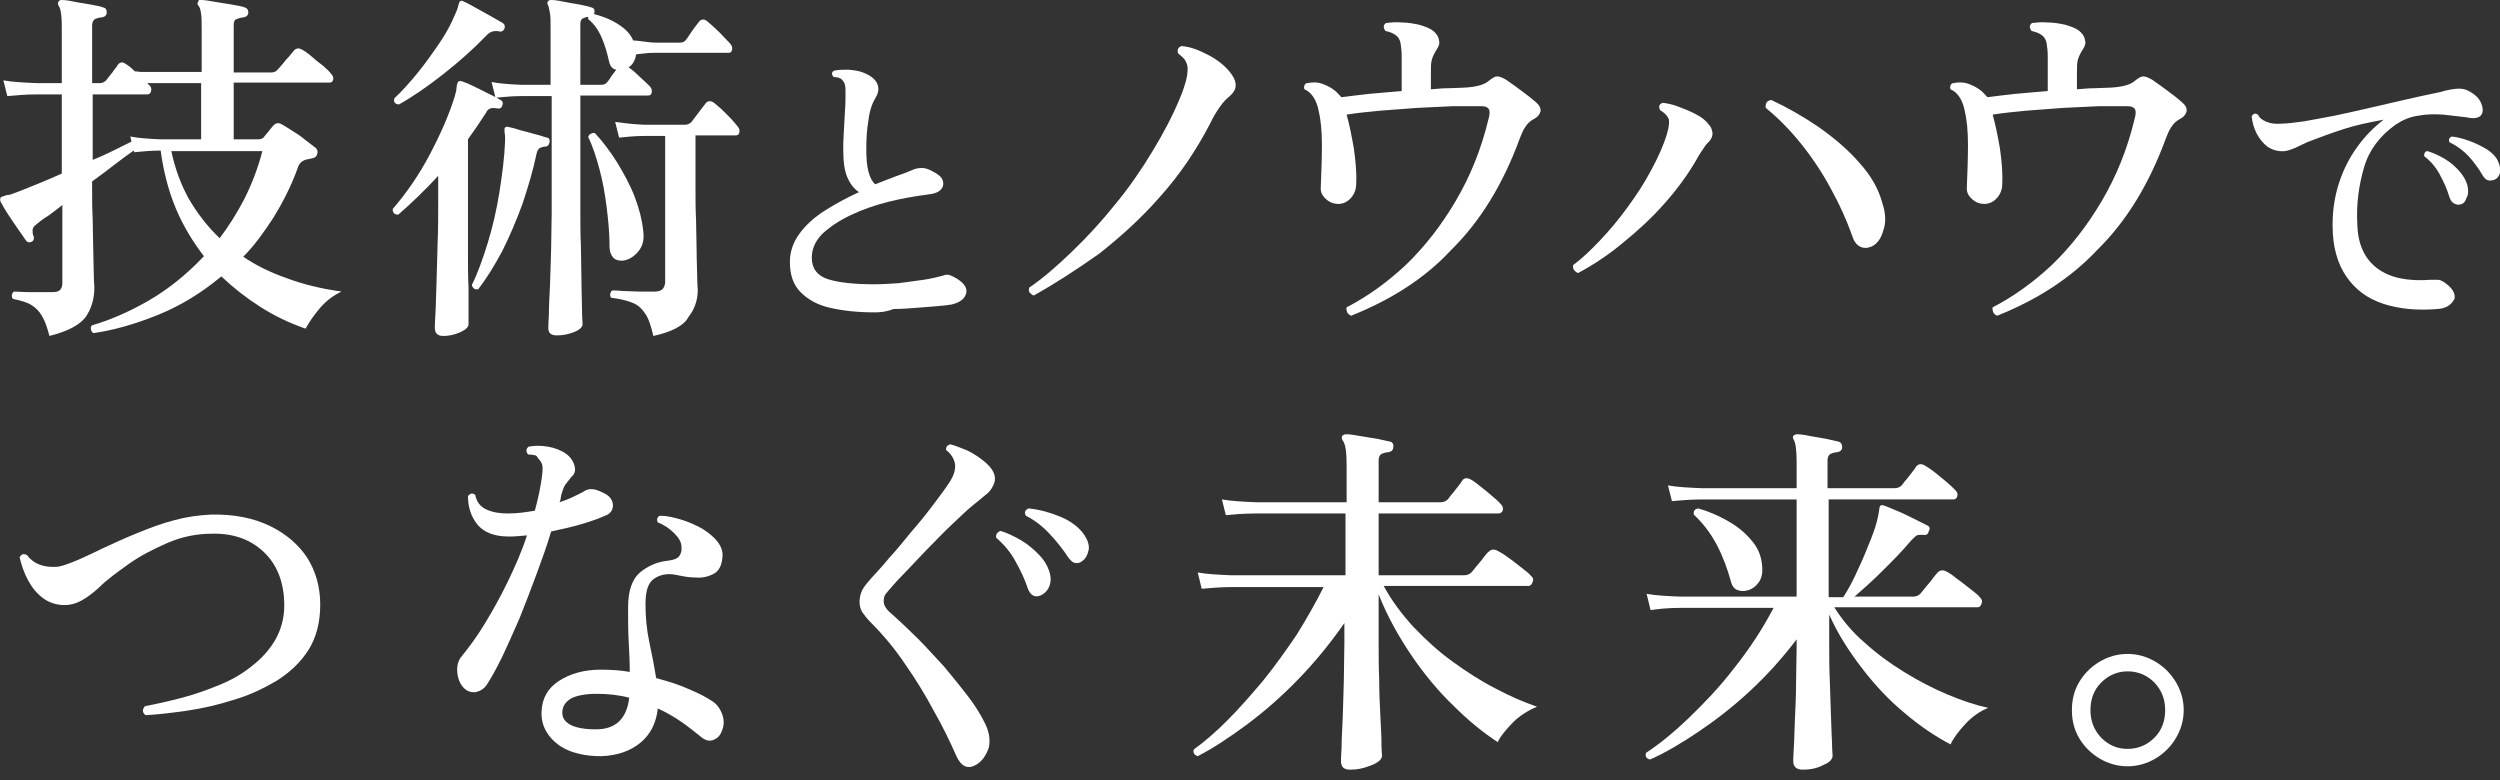
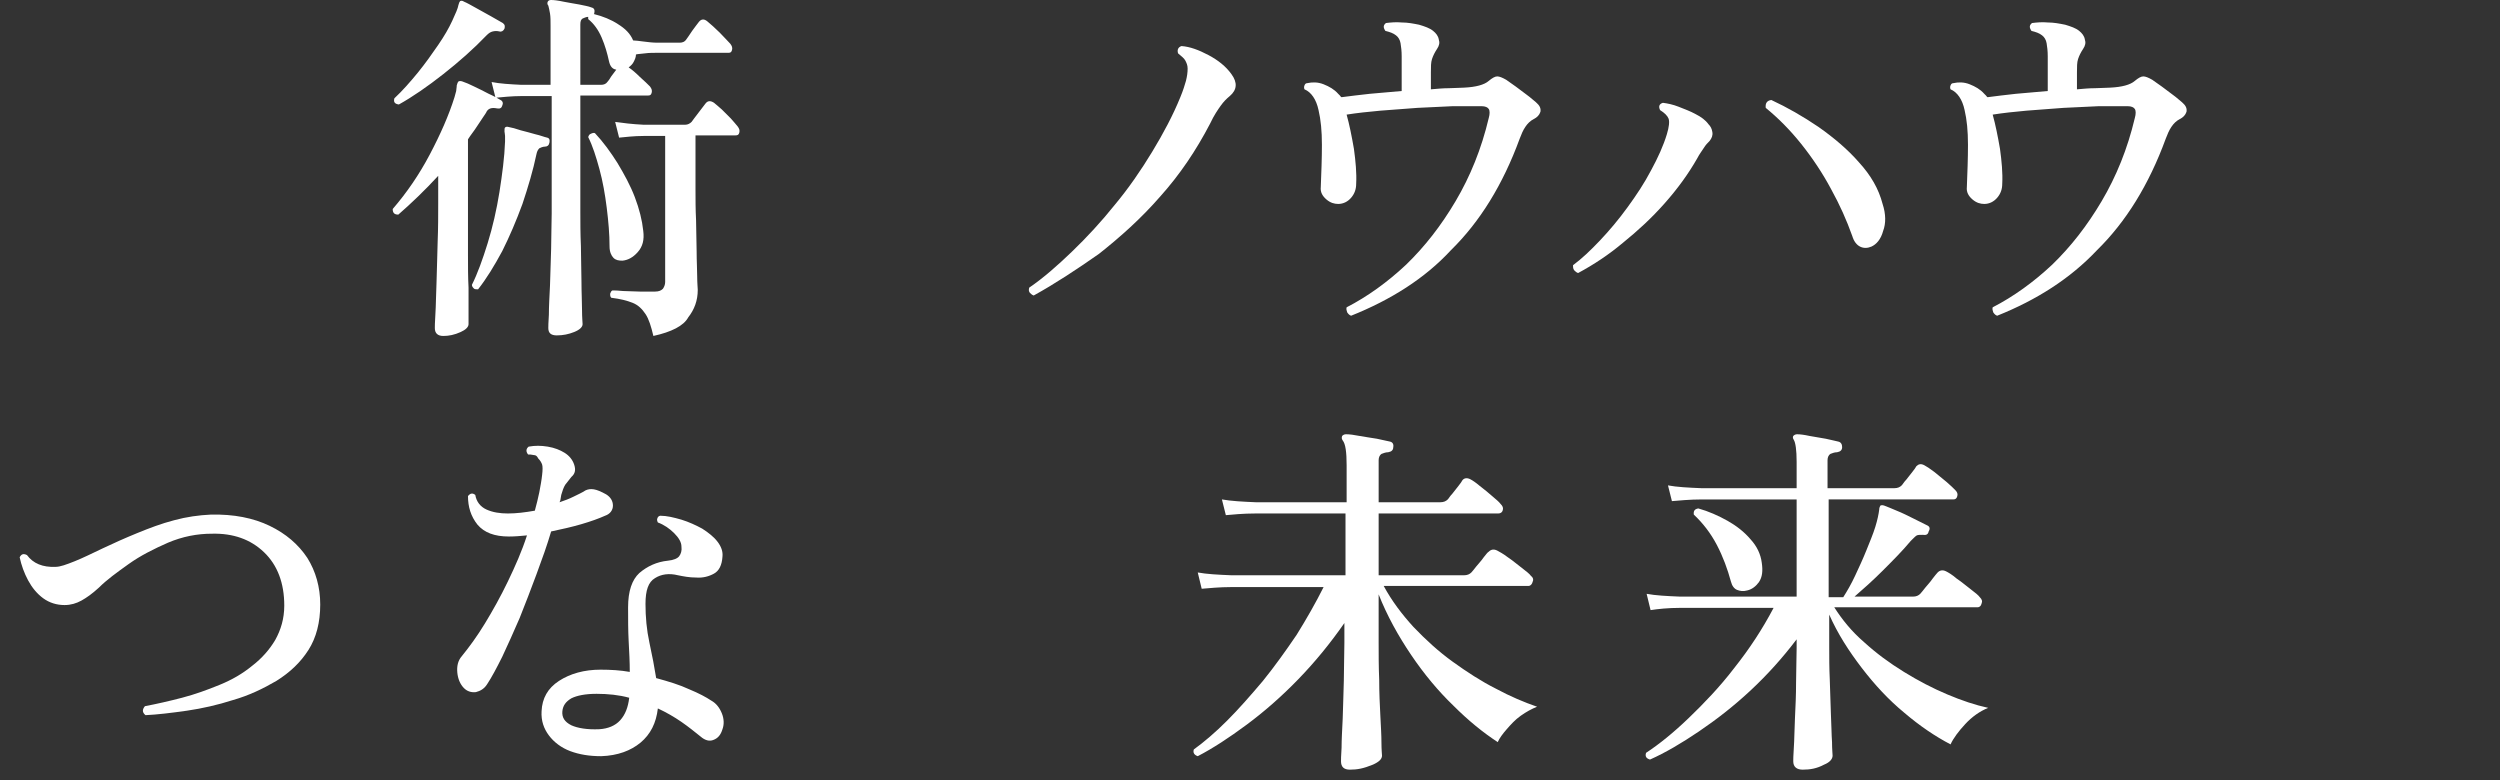
<svg xmlns="http://www.w3.org/2000/svg" enable-background="new 0 0 445 138.9" viewBox="0 0 445 138.9">
  <rect x="0" y="0" width="445" height="138.9" fill="#333333" stroke="none" />
  <g fill="#fff">
-     <path d="m8.8 59.8c-.4-1.5-.8-2.7-1.3-3.5-.5-.9-1.1-1.5-1.9-2s-1.9-.8-3.3-1.1c-.2-.2-.2-.5-.2-.7.1-.3.2-.5.4-.6.6 0 1.6.1 2.9.1h3.9c.7 0 1.1-.1 1.4-.4.2-.2.4-.6.4-1.2v-13.9c-.9.7-1.8 1.4-2.5 1.9-1 .6-1.6 1.1-2.2 1.6-.4.3-.6.6-.6 1s0 .7.2 1.1c.1.4 0 .7-.3.9-.4.2-.7.2-1-.1-.4-.5-.8-1.2-1.4-2-.7-1-1.3-1.9-1.9-2.8s-1-1.7-1.3-2.2c-.1-.3-.1-.5 0-.7 0-.1.2-.2.6-.3.2-.1.5-.2.8-.2s.6-.2 1-.3c1.1-.4 2.3-.9 3.8-1.5s3.1-1.3 4.7-2v-14.1h-4.4c-2.2 0-4 .2-5.3.3l-.7-2.8c1.6.3 3.6.4 6 .5h4.4v-9.3c0-1.1 0-2-.1-2.8s-.2-1.4-.5-1.7c-.1-.3-.1-.5 0-.7.1-.2.3-.3.6-.3.5 0 1.3.1 2.2.3s1.9.3 2.9.5 1.7.3 2.2.5c.5.1.7.4.7.9s-.3.8-.9.9c-.5 0-.9.2-1.2.3-.3.2-.5.6-.5 1.1v10.3h1.4c.4 0 .8-.2 1.1-.5.3-.4.6-.8 1.1-1.4.4-.6.8-1 1-1.4.4-.5.9-.5 1.4-.1.5.3 1 .7 1.6 1.3.4 0 .7.1 1.1.1h1.1 9.7v-7.4c0-1.3 0-2.3-.1-2.9-.1-.7-.2-1.2-.5-1.5-.2-.3-.2-.5 0-.7 0-.3.2-.4.5-.3.5 0 1.3.1 2.3.3s2 .3 3.1.5c1 .2 1.8.3 2.3.5.4.1.7.4.7.9s-.3.8-.9.9c-.4 0-.8.2-1.2.3-.4.2-.5.5-.5 1.1v8.4h6.7c.5 0 .9-.2 1.1-.5.2-.2.5-.5.9-1s.8-1 1.2-1.4c.4-.5.7-.8.8-1 .4-.4.9-.5 1.4-.2.4.2 1 .6 1.7 1.2s1.4 1.2 2.1 1.7c.7.6 1.2 1.1 1.4 1.4.4.4.5.8.4 1.1-.1.4-.3.5-.7.5h-17v10.1h4.4c.4 0 .6-.1.9-.3.2-.3.5-.6.9-1.1s.7-.9.9-1.1c.4-.4.8-.5 1.4-.2.4.2 1 .6 1.8 1.1s1.6 1 2.3 1.6c.8.6 1.3 1 1.7 1.3.5.3.7.7.6 1.2s-.4.8-1 .9c-.2 0-.3.1-.5.1-.1 0-.3.1-.5.1-.7.2-1.3.7-1.5 1.5-1.2 3.3-2.7 6.2-4.3 8.8-1.7 2.6-3.4 5-5.4 7 2.2 1.5 4.8 2.8 7.7 3.8 2.9 1.1 6.2 1.9 9.8 2.4-1.5.7-2.8 1.7-3.9 3s-1.9 2.5-2.5 3.6c-2.9-1-5.6-2.3-8.1-3.9s-4.8-3.4-6.9-5.4c-3.6 3-7.4 5.3-11.4 6.9s-7.8 2.7-11.4 3.2c-.2-.2-.4-.4-.4-.7-.1-.3 0-.5.2-.7 3.1-.9 6.4-2.3 9.9-4.3s6.9-4.7 10-8c-2-2.6-3.7-5.4-5-8.5s-2.2-6.6-2.7-10.3c-2 0-3.5.2-4.7.3l-.1-.3c-1 .7-2.1 1.5-3.4 2.5s-2.6 2-4 3v1.5c0 1.6 0 3.3.1 5.2 0 1.9.1 3.7.1 5.4s.1 3.2.1 4.5c0 1.2.1 2 .1 2.3 0 2.1-.6 3.9-1.6 5.3-1.1 1.4-3.2 2.5-6.4 3.3zm7.6-31.3c1.5-.6 2.8-1.2 4-1.8s2.2-1.1 3-1.5l-.2-.9c1.5.3 3.3.4 5.3.5h7.3v-10h-9.6l.3.3c.4.3.5.7.4 1.1s-.3.6-.7.6h-9.7v11.7zm22.7 13.9c1.6-2.1 3.1-4.5 4.4-7 1.3-2.6 2.4-5.4 3.2-8.5h-16.2c.6 2.9 1.6 5.7 3 8.3 1.5 2.6 3.3 5 5.6 7.2z" />
    <path d="m78.9 59.8c-1 0-1.5-.5-1.5-1.4 0-.2 0-1 .1-2.5s.1-3.4.2-5.6c.1-2.3.1-4.7.2-7.2s.1-4.8.1-7v-4.8c-2.4 2.6-4.8 4.9-7.1 6.9-.7 0-1-.3-1-1 2.5-2.9 4.7-6.1 6.6-9.7s3.4-7 4.4-10.2c.1-.4.2-.8.3-1.1 0-.3.1-.6.1-1 .1-.4.2-.6.3-.7.2-.1.4-.1.7 0 .6.2 1.3.5 2.1.9s1.7.8 2.6 1.3c.9.4 1.6.8 2.1 1.1.4.2.5.6.3 1-.1.4-.4.6-.9.5s-.9-.1-1.2 0-.6.3-.8.8c-.5.8-1.1 1.6-1.6 2.4s-1.1 1.5-1.6 2.3v11.2 3.9 5.5c0 2 0 3.9.1 5.8v4.6s0 1.9 0 1.9c0 .5-.5 1-1.4 1.4-1.1.5-2.1.7-3.1.7zm-7.9-41.2c-.7-.1-1-.4-.8-1.1 1.5-1.4 2.8-2.9 4.2-4.6 1.3-1.6 2.5-3.3 3.6-4.9s1.9-3 2.5-4.3 1-2.2 1.1-2.8c.1-.4.2-.6.3-.7.2-.1.4-.1.7.1.5.2 1.2.6 2.1 1.1s1.8 1 2.7 1.5 1.6.9 2.1 1.2c.4.3.4.6.3 1-.2.4-.5.6-.9.5s-.8-.1-1.2 0-.7.3-1.1.7c-2.3 2.4-4.9 4.7-7.7 6.9s-5.4 4-7.9 5.4zm14.1 32.9c-.3 0-.5 0-.7-.1-.2-.2-.4-.4-.4-.7 1-2 1.9-4.5 2.8-7.4s1.6-6 2.1-9.1c.5-3.2.9-6.2 1-9 0-.4 0-.7 0-1s-.1-.6-.1-.8c0-.4 0-.6.1-.7s.3-.2.6-.1c.6.1 1.3.3 2.2.6.9.2 1.8.5 2.6.7.9.2 1.6.5 2.1.6.4.1.5.4.4.9s-.4.7-.8.7-.8.2-1 .3c-.2.2-.4.5-.5 1-.6 2.9-1.5 5.9-2.5 8.9-1.1 3-2.3 5.8-3.6 8.4-1.4 2.6-2.8 4.9-4.3 6.8zm14 8.2c-1 0-1.5-.4-1.5-1.3 0-.2 0-1 .1-2.4 0-1.4.1-3.2.2-5.2.1-2.1.1-4.3.2-6.5 0-2.3.1-4.4.1-6.3v-20.9h-5.3c-1.9 0-3.5.2-4.7.3l-.7-2.8c1.5.3 3.3.4 5.3.5h5.2v-10.4c0-1 0-1.7-.1-2.3s-.2-1-.3-1.4c-.2-.2-.2-.5-.1-.7.1-.2.3-.3.6-.3.5 0 1.3.1 2.2.3s1.8.3 2.8.5c.9.2 1.6.3 2.1.5.5.1.7.4.6.9 0 .1 0 .2-.1.3 1.6.4 3.1 1 4.3 1.8 1.3.8 2.2 1.7 2.7 2.9.4 0 1.1.1 1.9.2s1.6.2 2.4.2h4c.5 0 .9-.2 1.1-.5s.6-.8 1.1-1.6c.5-.7.9-1.2 1.2-1.6.4-.5.9-.6 1.5-.1s1.4 1.2 2.2 2c.9.9 1.5 1.6 1.9 2 .3.4.4.7.3 1.1s-.3.5-.6.5h-12.6c-.8 0-1.6 0-2.3.1s-1.3.1-1.6.2c0 .5-.2.9-.4 1.3s-.5.7-.9 1c.6.4 1.3 1 2 1.7.8.7 1.4 1.3 1.8 1.7.3.4.4.7.3 1.1s-.3.5-.6.5h-12.1v20.8c0 1.8 0 3.8.1 6 0 2.2.1 4.3.1 6.3s.1 3.7.1 5.1.1 2.2.1 2.5c0 .5-.5 1-1.5 1.4s-2 .6-3.1.6zm4.2-44.6h3.7c.5 0 .9-.2 1.1-.5.2-.2.4-.5.7-1 .3-.4.6-.8.9-1.2-.7-.1-1.1-.6-1.3-1.5-.3-1.4-.7-2.8-1.3-4.2s-1.4-2.5-2.4-3.3v-.4c-.4 0-.7.2-1 .3-.3.2-.4.5-.4 1.1zm7.5 31.3c-.7 0-1.2-.1-1.6-.5s-.7-1.1-.7-2c0-2.2-.2-4.5-.5-6.9s-.7-4.7-1.3-6.9-1.2-4.1-2-5.7c.1-.3.2-.5.5-.6.2-.1.5-.2.7-.1 1.5 1.6 2.8 3.4 4 5.3 1.2 2 2.3 4 3.1 6.1s1.3 4.1 1.5 6c.2 1.6-.1 2.8-1 3.8-.8.9-1.7 1.4-2.7 1.5zm5.5 13.4c-.4-1.7-.8-3-1.4-3.9s-1.3-1.6-2.3-2-2.2-.7-3.8-.9c-.2-.2-.2-.5-.2-.7.1-.3.2-.5.4-.6.4 0 1 0 1.9.1.9 0 2 .1 3 .1h2.7c.7 0 1.1-.2 1.4-.5.2-.3.4-.7.4-1.2v-26h-3.8c-1.8 0-3.3.2-4.4.3l-.7-2.8c1.4.2 3 .4 5 .5h7.5c.4 0 .8-.2 1.1-.5.2-.3.6-.8 1.2-1.6s1-1.3 1.3-1.7c.4-.5.9-.5 1.5-.1.4.3.8.7 1.4 1.2l1.6 1.6c.5.6.9 1 1.2 1.4s.4.7.3 1.1-.3.5-.7.5h-7.1v9.8c0 1.6 0 3.4.1 5.3 0 1.9.1 3.7.1 5.5s.1 3.3.1 4.5.1 2.1.1 2.4c0 1.9-.6 3.5-1.7 4.9-.8 1.5-3 2.6-6.2 3.3z" />
-     <path d="m155.6 55.6c-3 0-5.6-.3-7.8-.8-2.3-.5-4-1.5-5.3-2.8s-1.9-3.1-1.9-5.4c0-1.8.6-3.5 1.7-5s2.6-2.9 4.5-4.1 3.9-2.3 6.1-3.3c-.9-.6-1.6-1.5-2.1-2.7s-.7-2.8-.7-4.9c0-.8 0-1.8.1-3.1.1-1.2.1-2.4.2-3.7.1-1.2.1-2.3.1-3.1 0-.7 0-1.2-.1-1.6s-.3-.7-.6-1c-.1-.1-.4-.2-.6-.3-.3 0-.5-.1-.8-.1-.4-.4-.4-.8 0-1.1.8-.2 1.6-.2 2.6-.2 1 .1 1.9.2 2.6.5 1.3.5 2.1 1.1 2.5 1.9s.3 1.7-.2 2.5c-.6 1-1.1 2.3-1.3 4-.3 1.7-.4 3.4-.4 5.2 0 1.7.1 3 .4 4.1s.7 1.8 1.2 2.2c1.3-.5 2.5-1 3.6-1.4 1.2-.4 2.2-.8 2.9-1.1.6-.3 1.2-.4 1.8-.4s1.2.2 1.9.6c1 .5 1.6 1 1.8 1.6s.1 1.2-.3 1.6c-.4.5-1.2.8-2.2.9-2.3.3-4.7.7-7.1 1.3s-4.7 1.4-6.8 2.4-3.7 2.1-5 3.3c-1.3 1.3-1.9 2.7-1.9 4.3 0 1.9 1 3.2 2.9 3.8s4.7.9 8.3.9c1.3 0 2.7-.1 4.3-.2 1.5-.2 3-.4 4.4-.6s2.5-.5 3.3-.7c.3-.1.6-.2.9-.2s.6.1 1 .3c1.8.9 2.6 1.9 2.4 2.9s-1 1.7-2.6 2.1c-.6.1-1.4.2-2.6.3s-2.4.2-3.8.3c-1.3.1-2.6.2-3.9.2-1.7.6-2.7.6-3.5.6z" />
    <path d="m184 52.6c-.3-.1-.5-.3-.7-.5-.2-.3-.2-.5-.1-.9 2.5-1.7 5-3.9 7.6-6.4s5.2-5.3 7.6-8.3c2.5-3 4.7-6.2 6.7-9.5s3.7-6.5 5-9.7c.5-1.2.8-2.2 1-2.9.2-.8.3-1.5.3-2.2 0-.6-.2-1-.4-1.4s-.7-.8-1.3-1.3c-.2-.6 0-1.1.6-1.3 1.5.1 3.1.7 4.8 1.6s3.1 2 4.1 3.4c1.1 1.5 1 2.8-.3 3.9-.6.5-1.1 1-1.6 1.7s-1.2 1.7-1.9 3.2c-2.5 4.8-5.4 9.1-8.9 13-3.4 3.9-7.1 7.2-10.9 10.2-4 2.8-7.8 5.3-11.6 7.4z" />
    <path d="m240.5 56.2c-.3-.1-.5-.3-.7-.6-.1-.3-.2-.6-.1-.9 3.7-1.9 7.3-4.5 10.6-7.6 3.3-3.2 6.2-6.9 8.8-11.3s4.6-9.3 5.9-14.8c.2-.7.2-1.3 0-1.6s-.6-.5-1.3-.5c-1.4 0-3.1 0-5.1 0-2 .1-4.1.2-6.3.3-2.2.2-4.4.3-6.6.5s-4.1.4-6 .7c.5 1.8.9 3.8 1.3 6.1.3 2.2.5 4.3.4 6.2 0 1-.3 1.8-.9 2.5s-1.4 1.1-2.3 1.1c-.7 0-1.4-.2-2.1-.8s-1.1-1.3-1-2.2c.1-2.6.2-5.1.2-7.5 0-2.5-.2-4.5-.6-6.2-.4-1.9-1.3-3.2-2.5-3.7-.1-.2-.1-.5 0-.7.1-.3.3-.4.5-.4.9-.2 1.9-.2 2.9.2s1.9.9 2.6 1.7c.1.1.2.2.3.3s.2.3.3.3c1.5-.2 3.2-.4 5-.6 1.9-.2 3.8-.3 5.7-.5v-6.2c0-.9-.1-1.7-.2-2.3s-.4-1.1-.8-1.4c-.5-.4-1.1-.6-1.9-.8-.4-.6-.4-1 .1-1.4.8-.1 1.8-.2 2.8-.1 1.1 0 2.1.2 3.1.4 1 .3 1.9.6 2.5 1.1.5.4.9.9 1 1.5.2.6.1 1.1-.3 1.7s-.7 1.2-.9 1.8-.2 1.4-.2 2.4v3c1.1-.1 2.2-.2 3.2-.2s1.9-.1 2.7-.1c2.1-.1 3.6-.5 4.4-1.2.6-.5 1.1-.8 1.5-.8s.9.2 1.6.6c.4.3 1 .7 1.7 1.2s1.3 1 2 1.5 1.2 1 1.6 1.3c.7.6.9 1.1.8 1.7-.2.6-.6 1-1.2 1.3s-1.1.8-1.5 1.4-.7 1.3-1 2.1c-3 8.2-7.1 14.8-12.2 19.8-4.7 5.1-10.8 8.9-17.8 11.7z" />
    <path d="m280.9 48.6c-.3-.1-.5-.3-.7-.5-.2-.3-.2-.5-.2-.9 1.5-1.1 3.1-2.6 4.8-4.4s3.3-3.7 4.9-5.9 3-4.3 4.2-6.6c1.2-2.2 2.2-4.4 2.8-6.4.4-1.3.5-2.3.3-2.8s-.7-1-1.5-1.5c-.3-.6-.2-1.1.5-1.3.8.1 1.8.3 2.8.7s2.1.8 3 1.3c1 .5 1.8 1.1 2.3 1.8.4.4.6.8.7 1.4s-.1 1.1-.5 1.6c-.3.3-.7.7-1 1.2s-.8 1.1-1.2 1.9c-1.6 2.8-3.5 5.4-5.8 8s-4.8 4.9-7.4 7c-2.5 2.1-5.2 3.9-8 5.4zm52.2-4.7c-.7.3-1.4.3-2 0s-1.1-.9-1.4-1.9c-1-2.8-2.2-5.5-3.8-8.4-1.5-2.8-3.3-5.5-5.3-8s-4.1-4.6-6.3-6.4c-.1-.8.2-1.3 1-1.4 2.8 1.3 5.6 2.9 8.4 4.8 2.7 1.9 5.2 4 7.2 6.3 2.1 2.3 3.5 4.7 4.2 7.4.6 1.8.6 3.5.1 4.8-.4 1.5-1.2 2.4-2.1 2.8z" />
    <path d="m355.5 56.2c-.3-.1-.5-.3-.7-.6-.1-.3-.2-.6-.1-.9 3.7-1.9 7.3-4.5 10.6-7.6 3.3-3.2 6.2-6.9 8.8-11.3s4.6-9.3 5.9-14.8c.2-.7.2-1.3 0-1.6s-.6-.5-1.3-.5c-1.4 0-3.1 0-5.1 0-2 .1-4.1.2-6.3.3-2.2.2-4.4.3-6.6.5s-4.1.4-6 .7c.5 1.8.9 3.8 1.3 6.1.3 2.2.5 4.3.4 6.2 0 1-.3 1.8-.9 2.5s-1.4 1.1-2.3 1.1c-.7 0-1.4-.2-2.1-.8s-1.1-1.3-1-2.2c.1-2.6.2-5.1.2-7.5 0-2.5-.2-4.5-.6-6.2-.4-1.9-1.3-3.2-2.5-3.7-.1-.2-.1-.5 0-.7.1-.3.3-.4.5-.4.9-.2 1.9-.2 2.9.2s1.9.9 2.6 1.7c.1.1.2.2.3.3s.2.3.3.3c1.5-.2 3.2-.4 5-.6 1.9-.2 3.8-.3 5.7-.5v-6.2c0-.9-.1-1.7-.2-2.3s-.4-1.1-.8-1.4c-.5-.4-1.1-.6-1.9-.8-.4-.6-.4-1 .1-1.4.8-.1 1.8-.2 2.8-.1 1.1 0 2.1.2 3.1.4 1 .3 1.9.6 2.5 1.1.5.4.9.9 1 1.5.2.6.1 1.1-.3 1.7s-.7 1.2-.9 1.8-.2 1.4-.2 2.4v3c1.1-.1 2.2-.2 3.2-.2s1.9-.1 2.7-.1c2.1-.1 3.6-.5 4.4-1.2.6-.5 1.1-.8 1.5-.8s.9.2 1.6.6c.4.3 1 .7 1.7 1.2s1.3 1 2 1.5 1.2 1 1.6 1.3c.7.6.9 1.1.8 1.7-.2.6-.6 1-1.2 1.3s-1.1.8-1.5 1.4-.7 1.3-1 2.1c-3 8.2-7.1 14.8-12.2 19.8-4.8 5.1-10.8 8.9-17.8 11.7z" />
-     <path d="m433.9 55c-3.6.3-6.8 0-9.6-.9s-5-2.5-6.6-4.8-2.5-5.3-2.5-9.2c0-2.8.4-5.3 1.2-7.7s1.9-4.5 3.3-6.4 2.9-3.4 4.6-4.7c-2.7.5-5.1 1-7.2 1.7-2.2.7-4.3 1.5-6.4 2.3-.7.3-1.4.7-2.1 1s-1.3.5-1.9.6c-1.2.1-2.2-.2-3.1-.8-.8-.6-1.4-1.4-1.9-2.3-.5-1-.8-2-.9-3.1.3-.5.6-.6 1.1-.3.3.6.8 1 1.6 1.3.7.3 1.6.4 2.8.3.9 0 2.2-.2 3.8-.4 1.6-.3 3.4-.6 5.4-1s4.1-.9 6.3-1.4 4.4-1 6.5-1.5 4.1-.9 6-1.3c1-.3 1.9-.5 2.9-.6s1.8.1 2.6.6c1 .6 1.6 1.3 1.9 2.1s.3 1.4 0 1.9-1 .7-1.9.6c-.1 0-.3 0-.6-.1-1.4-.2-2.8-.3-4.3-.5-1.5-.1-3-.1-4.5.2-1.5.2-2.8.8-4 1.6-2.8 2-4.7 4.5-5.6 7.6s-1.4 6.4-1.2 10.1c.1 3.6 1.3 6.2 3.6 7.9s5.5 2.3 9.5 2h1.2c.4 0 .8.2 1.1.4 1.5 1 2.1 2 1.9 3-.6 1.1-1.5 1.7-3 1.8zm4-18.6c-.4.1-.7 0-1.1-.2s-.6-.6-.8-1.1c-.4-1.4-1-2.7-1.7-4s-1.6-2.4-2.8-3.3c0-.2 0-.4.1-.6s.3-.3.5-.3c1 .3 2.1.8 3.1 1.4s1.9 1.4 2.6 2.2 1.2 1.7 1.4 2.5c.2.9.2 1.7-.2 2.3-.2.7-.6 1-1.1 1.1zm6.1-4.4c-.4.1-.7.2-1.1.1s-.7-.4-1-.9c-.7-1.2-1.5-2.3-2.4-3.3s-2.1-1.9-3.5-2.6c-.2-.5 0-.8.4-1 1 .1 2.1.4 3.2.8s2.1.9 3.1 1.5c.9.6 1.6 1.3 1.9 2 .4.8.5 1.5.4 2.2-.2.6-.5 1-1 1.2z" />
    <path d="m25.9 127.3c-.6-.5-.6-1-.1-1.6 2.1-.4 4.3-.9 6.6-1.5s4.5-1.4 6.7-2.3 4.1-2 5.8-3.4c1.7-1.3 3.1-2.9 4.1-4.6 1-1.8 1.6-3.8 1.6-6.1 0-4-1.2-7.2-3.6-9.5s-5.5-3.4-9.3-3.3c-2.6 0-5.2.5-7.8 1.6-2.5 1.1-4.9 2.3-7 3.8s-3.9 2.8-5.3 4.2c-1.2 1.1-2.2 1.8-3.1 2.3s-1.9.8-3 .8c-1.4 0-2.7-.4-3.8-1.2s-2-1.9-2.7-3.2-1.2-2.7-1.5-4.1c.3-.6.7-.7 1.3-.4 1.1 1.5 2.8 2.2 5.1 2.1.8 0 1.9-.4 3.4-1s3.1-1.4 5-2.3 3.9-1.8 6.1-2.7 4.3-1.7 6.6-2.3c2.2-.6 4.4-.9 6.5-1 4.1-.1 7.6.6 10.5 2s5.1 3.3 6.7 5.7c1.5 2.4 2.3 5.2 2.3 8.3 0 3.2-.7 5.9-2.1 8.1s-3.3 4-5.7 5.5c-2.4 1.4-4.9 2.6-7.7 3.4-2.8.9-5.5 1.5-8.2 1.9-2.8.4-5.3.7-7.4.8z" />
    <path d="m82.6 122.5c-.7-.7-1.1-1.7-1.2-2.8s.1-2.1.8-2.9c1.3-1.6 2.7-3.5 4.1-5.8s2.8-4.8 4.1-7.5 2.5-5.4 3.4-8.2c-1.1.1-2.1.2-3.2.2-2.6 0-4.4-.7-5.6-2.1-1.2-1.5-1.7-3.2-1.7-5.1.4-.5.8-.6 1.3-.2.2 1.2.9 2.1 2 2.6s2.4.7 3.8.7c1.5 0 3.1-.2 4.8-.5.3-1.1.6-2.3.8-3.3.2-1.1.4-2.1.5-3.1.1-.8.1-1.5 0-1.8s-.3-.7-.7-1.1c-.2-.4-.4-.6-.8-.6-.4-.1-.7-.1-1-.1-.4-.5-.4-1 .1-1.4 1.1-.2 2.2-.2 3.4 0s2.2.6 3 1.1 1.4 1.2 1.7 2.1.2 1.6-.5 2.2c-.4.5-.8 1-1.1 1.4-.3.5-.5 1.1-.7 1.8 0 .2-.1.4-.1.6s-.1.5-.2.7c.9-.3 1.7-.6 2.5-1s1.5-.7 2.1-1.1c.4-.2.9-.3 1.5-.2s1.3.4 2.2.9c.8.5 1.2 1.2 1.2 2s-.5 1.5-1.4 1.8c-1.1.5-2.5 1-4.2 1.5s-3.5.9-5.4 1.3c-.7 2.4-1.6 4.9-2.6 7.6s-2 5.3-3 7.8c-1.1 2.5-2.1 4.8-3.1 6.9-1 2-1.9 3.7-2.7 4.9-.5.8-1.2 1.2-2 1.4-.9.1-1.6-.2-2.1-.7zm24.4 12.1c-2.1 0-3.9-.3-5.5-.9s-2.9-1.6-3.8-2.8-1.4-2.6-1.3-4.3c.1-2.3 1.1-4.1 3.1-5.4s4.5-2 7.4-2c1.8 0 3.5.1 5.2.4 0-1.8-.1-3.6-.2-5.5s-.1-3.9-.1-6c0-2.9.7-4.9 2-6.1 1.4-1.2 3.1-2 5.1-2.2 1-.1 1.7-.4 2-.8s.5-1 .4-1.7c0-.8-.5-1.6-1.3-2.4s-1.8-1.5-2.9-1.9c-.1-.2-.2-.5-.1-.7.1-.3.2-.4.5-.5 1.2 0 2.4.3 3.8.7 1.3.4 2.6 1 3.7 1.6 1.1.7 2.1 1.5 2.7 2.3.7.9 1 1.8.9 2.7-.1 1.5-.6 2.5-1.5 3s-2 .8-3.2.7c-1.2 0-2.2-.2-3.2-.4-1.6-.4-3-.2-4.1.5-1.2.7-1.7 2.2-1.7 4.6 0 2.3.2 4.6.7 6.9s.9 4.4 1.2 6.3c2.2.6 4.2 1.2 5.9 2 1.7.7 3 1.4 3.9 2 .9.5 1.5 1.3 1.9 2.3s.4 2 .1 2.8c-.3 1-.8 1.6-1.6 1.9-.7.3-1.5.1-2.3-.6-1-.8-2.1-1.7-3.4-2.6s-2.7-1.7-4.2-2.4c-.3 2.6-1.3 4.6-3.1 6.1-1.7 1.4-4 2.3-7 2.4zm-.3-4.8c1.5-.1 2.8-.6 3.7-1.6s1.4-2.3 1.6-4c-1.8-.5-3.8-.7-5.8-.7s-3.5.3-4.5.8c-1 .6-1.5 1.3-1.6 2.3-.1 1.1.4 1.9 1.6 2.5 1.1.5 2.8.8 5 .7z" />
-     <path d="m173.8 136.1c-1.5.9-2.7.4-3.6-1.6-1.1-2.5-2.4-5.2-4-8-1.5-2.8-3.2-5.6-5.1-8.3-1.8-2.7-3.9-5.2-6.1-7.4-.7-.7-1.2-1.4-1.5-1.8-.3-.5-.5-1.1-.5-1.9s.2-1.5.5-2.1.9-1.3 1.6-2.1c.8-.9 1.9-2 3.1-3.5 1.3-1.4 2.6-3 3.9-4.6 1.4-1.6 2.7-3.2 3.9-4.8s2.2-2.9 2.9-4c.9-1.3 1.2-2.4 1.1-3.4-.2-1-.7-1.8-1.6-2.5 0-.3 0-.5.2-.7s.4-.3.6-.3c.8.2 1.8.6 3 1.1 1.2.6 2.3 1.3 3.3 2.2.8.7 1.3 1.4 1.5 2.1s.1 1.4-.3 2.1c-.3.6-.8 1.2-1.4 1.6-.6.5-1.3 1.1-2.2 1.8-1.1.9-2.3 2.1-3.7 3.4s-2.8 2.8-4.2 4.2c-1.4 1.5-2.7 2.8-3.9 4.1-1.2 1.2-2.1 2.2-2.7 2.9-.4.5-.8.9-1 1.2s-.3.7-.3 1.2c0 .4.1.8.4 1.2.2.4.8.9 1.6 1.6 1.2 1.1 2.5 2.3 4.1 3.9 1.5 1.5 3 3.2 4.6 4.9 1.5 1.8 2.9 3.5 4.2 5.2s2.3 3.3 3 4.7c.9 1.7 1.1 3.2.8 4.6-.5 1.4-1.2 2.4-2.2 3zm11.4-30.1c-1 .4-1.7 0-2.2-1.1-.5-1.6-1.3-3.3-2.2-4.9-.9-1.7-2.1-3.1-3.5-4.3 0-.3 0-.6.2-.8s.3-.3.6-.4c1.3.4 2.5 1 3.7 1.7s2.2 1.6 3.1 2.5 1.5 1.9 1.8 2.8c.4 1.1.4 2 .1 2.8s-.9 1.4-1.6 1.7zm7.4-6.1c-.4.3-.8.4-1.2.3-.4 0-.8-.4-1.2-.9-.9-1.4-2-2.8-3.3-4.2s-2.7-2.5-4.3-3.3c-.3-.6-.2-1 .5-1.3 1.9.2 3.8.7 5.7 1.5s3.3 1.9 4.2 3.2c.6.9.9 1.8.8 2.6-.2 1-.6 1.7-1.2 2.1z" />
    <path d="m240.3 137c-1.1 0-1.6-.5-1.6-1.5 0-.2 0-1 .1-2.4 0-1.4.1-3.1.2-5.2s.1-4.3.2-6.7c0-2.4.1-4.7.1-6.8v-3.5c-2.5 3.6-5.2 6.9-8.2 10s-6.1 5.8-9.2 8.1-6 4.2-8.7 5.6c-.6-.2-.9-.6-.7-1.2 1.8-1.3 3.8-3 5.9-5.1s4.2-4.5 6.4-7.1c2.1-2.6 4.1-5.4 6-8.2 1.8-2.9 3.4-5.7 4.8-8.5-1.6 0-3.2 0-4.7 0s-2.9 0-4.2 0c-2 0-3.7 0-5 0s-2.2 0-2.5 0c-2.2 0-4 .2-5.3.3l-.7-2.9c1.6.3 3.6.4 6 .5h20.3v-11c-1.6 0-3.1 0-4.6 0s-2.8 0-4.1 0c-2 0-3.7 0-5 0s-2.1 0-2.3 0c-2.3 0-4.1.2-5.3.3l-.7-2.8c1.7.3 3.7.4 6 .5h16.2v-6.6c0-2.3-.2-3.8-.7-4.4-.2-.3-.2-.5-.1-.8.2-.2.4-.3.7-.3.6 0 1.4.1 2.4.3s2 .3 3.1.5c1 .2 1.8.4 2.3.5s.7.5.6 1c0 .5-.3.8-.9.9-.5 0-.9.2-1.2.3-.3.2-.5.6-.5 1.1v7.5h11c.6 0 1-.2 1.3-.5.2-.2.4-.6.8-1 .4-.5.7-.9 1.1-1.4s.6-.8.7-1c.3-.4.8-.5 1.4-.2.4.2 1 .6 1.7 1.2.8.6 1.5 1.2 2.2 1.8s1.2 1 1.5 1.4c.4.4.5.7.4 1.1s-.4.6-.8.6h-21.3v11h15.2c.6 0 1-.2 1.3-.5.2-.2.5-.6.9-1.1s.9-1 1.3-1.6c.4-.5.7-.9.9-1 .4-.4.9-.5 1.5-.2.4.2 1.1.6 1.9 1.2.9.6 1.7 1.3 2.5 1.9s1.4 1.1 1.6 1.4c.4.3.5.7.3 1.1-.1.4-.4.7-.7.7h-25.8c1.4 2.6 3.2 5 5.3 7.3 2.2 2.3 4.5 4.4 7 6.2s5.1 3.5 7.7 4.8c2.6 1.4 5 2.4 7.3 3.2-1 .4-1.9.9-2.9 1.6s-1.8 1.6-2.5 2.4-1.3 1.6-1.6 2.3c-2.6-1.7-5.2-3.8-7.9-6.5-2.7-2.6-5.2-5.6-7.5-9s-4.3-7-5.8-10.8v8.4c0 2.2 0 4.5.1 6.8 0 2.3.1 4.4.2 6.3.1 2 .2 3.6.2 4.9s.1 2.1.1 2.3c0 .6-.5 1.1-1.6 1.6-1.7.7-2.8.9-4.1.9z" />
    <path d="m320.9 137c-1.1 0-1.7-.5-1.7-1.5 0-.2 0-1 .1-2.4s.1-3.1.2-5.2.2-4.2.2-6.4.1-4.3.1-6.1v-1.6c-2.5 3.3-5.2 6.3-8.2 9.1s-6.1 5.2-9.2 7.3-6 3.8-8.7 5c-.7-.2-.9-.6-.7-1.2 2.3-1.5 4.9-3.6 7.6-6.2s5.5-5.5 8.1-8.9c2.7-3.4 5-6.9 7-10.7-1.6 0-3.2 0-4.7 0s-2.9 0-4.2 0c-2 0-3.7 0-5.1 0s-2.2 0-2.6 0c-2.2 0-4 .2-5.3.4l-.7-2.9c1.6.3 3.6.4 6 .5h20.7v-17.3c-1.7 0-3.3 0-4.8 0s-3 0-4.4 0c-2.1 0-3.9 0-5.2 0-1.4 0-2.2 0-2.4 0-2.3 0-4.1.2-5.4.3l-.7-2.8c1.6.3 3.6.4 6 .5h16.9v-4.7c0-2.1-.2-3.4-.5-3.9-.2-.3-.2-.5-.1-.7.2-.2.4-.3.7-.3.5 0 1.3.1 2.2.3 1 .2 1.9.3 2.9.5s1.7.4 2.2.5.7.5.7 1-.3.8-.9.9c-.5 0-.9.2-1.2.3-.3.2-.5.6-.5 1.1v5h11.9c.6 0 1-.2 1.3-.5.2-.2.4-.6.8-1 .4-.5.7-.9 1.1-1.4s.6-.8.7-1c.4-.4.8-.5 1.4-.2.4.2 1 .6 1.8 1.2.7.6 1.5 1.2 2.2 1.8s1.2 1.1 1.5 1.4c.4.4.5.7.4 1.1s-.3.6-.7.6h-22.2v17.4h2.6c.7-1.1 1.4-2.3 2.1-3.8s1.4-3 2-4.5 1.2-2.9 1.6-4.2.6-2.3.7-3.1c0-.3.1-.5.2-.7.2-.1.4-.1.7 0 .5.2 1.3.5 2.2.9 1 .4 2 .9 3 1.4l2.4 1.2c.5.2.6.6.3 1.1-.1.5-.4.7-1 .6-.5 0-.9 0-1.1.1s-.5.4-.8.7c-.1.1-.2.2-.3.3-1.5 1.8-3.2 3.5-5 5.3s-3.5 3.3-5 4.6h10.4c.6 0 1-.2 1.3-.5.2-.2.5-.6.9-1.1s.9-1 1.3-1.6c.4-.5.7-.9.9-1.1.4-.4.9-.5 1.5-.2.4.2 1.1.6 1.9 1.3.9.6 1.7 1.3 2.5 1.9s1.4 1.1 1.6 1.4c.4.4.5.7.3 1.2-.1.4-.4.6-.7.6h-25.5c1.4 2.2 3.1 4.3 5.3 6.2 2.2 2 4.5 3.7 7.1 5.3s5.1 2.9 7.7 4 5 1.9 7.3 2.4c-1.5.6-2.9 1.6-4.1 2.9s-2.1 2.5-2.6 3.6c-2.7-1.4-5.5-3.3-8.2-5.6-2.8-2.3-5.3-5-7.6-8s-4.3-6.1-5.8-9.5v5.7c0 1.8 0 3.8.1 5.9s.1 4.1.2 6.1.1 3.6.2 5c0 1.3.1 2.1.1 2.4 0 .6-.5 1.2-1.5 1.6-1.3.7-2.5.9-3.8.9zm-9.9-31.9c-.7.2-1.3.1-1.8-.1s-.9-.7-1.1-1.5c-.6-2.2-1.4-4.4-2.5-6.5s-2.5-3.9-4.1-5.4c-.1-.7.2-1 .8-1.1 1.8.5 3.6 1.3 5.2 2.2s3 2 4.1 3.3c1.1 1.2 1.8 2.6 2 4.2.2 1.4.1 2.5-.5 3.4-.5.7-1.2 1.3-2.1 1.5z" />
-     <path d="m378.7 136.4c-1.8 0-3.5-.5-5-1.4s-2.7-2.1-3.6-3.6-1.3-3.2-1.3-5 .4-3.5 1.3-5 2.1-2.7 3.6-3.6 3.2-1.4 5-1.4 3.5.5 5 1.4 2.7 2.1 3.6 3.6 1.4 3.2 1.4 5-.5 3.5-1.4 5-2.1 2.7-3.6 3.6-3.2 1.4-5 1.4zm0-3.1c1.9 0 3.5-.7 4.8-2s1.9-3 1.9-4.9-.6-3.5-1.9-4.9c-1.3-1.3-2.9-2-4.8-2-1.8 0-3.4.7-4.7 2s-1.9 3-1.9 4.9.6 3.5 1.9 4.9c1.3 1.3 2.8 2 4.7 2z" />
  </g>
</svg>